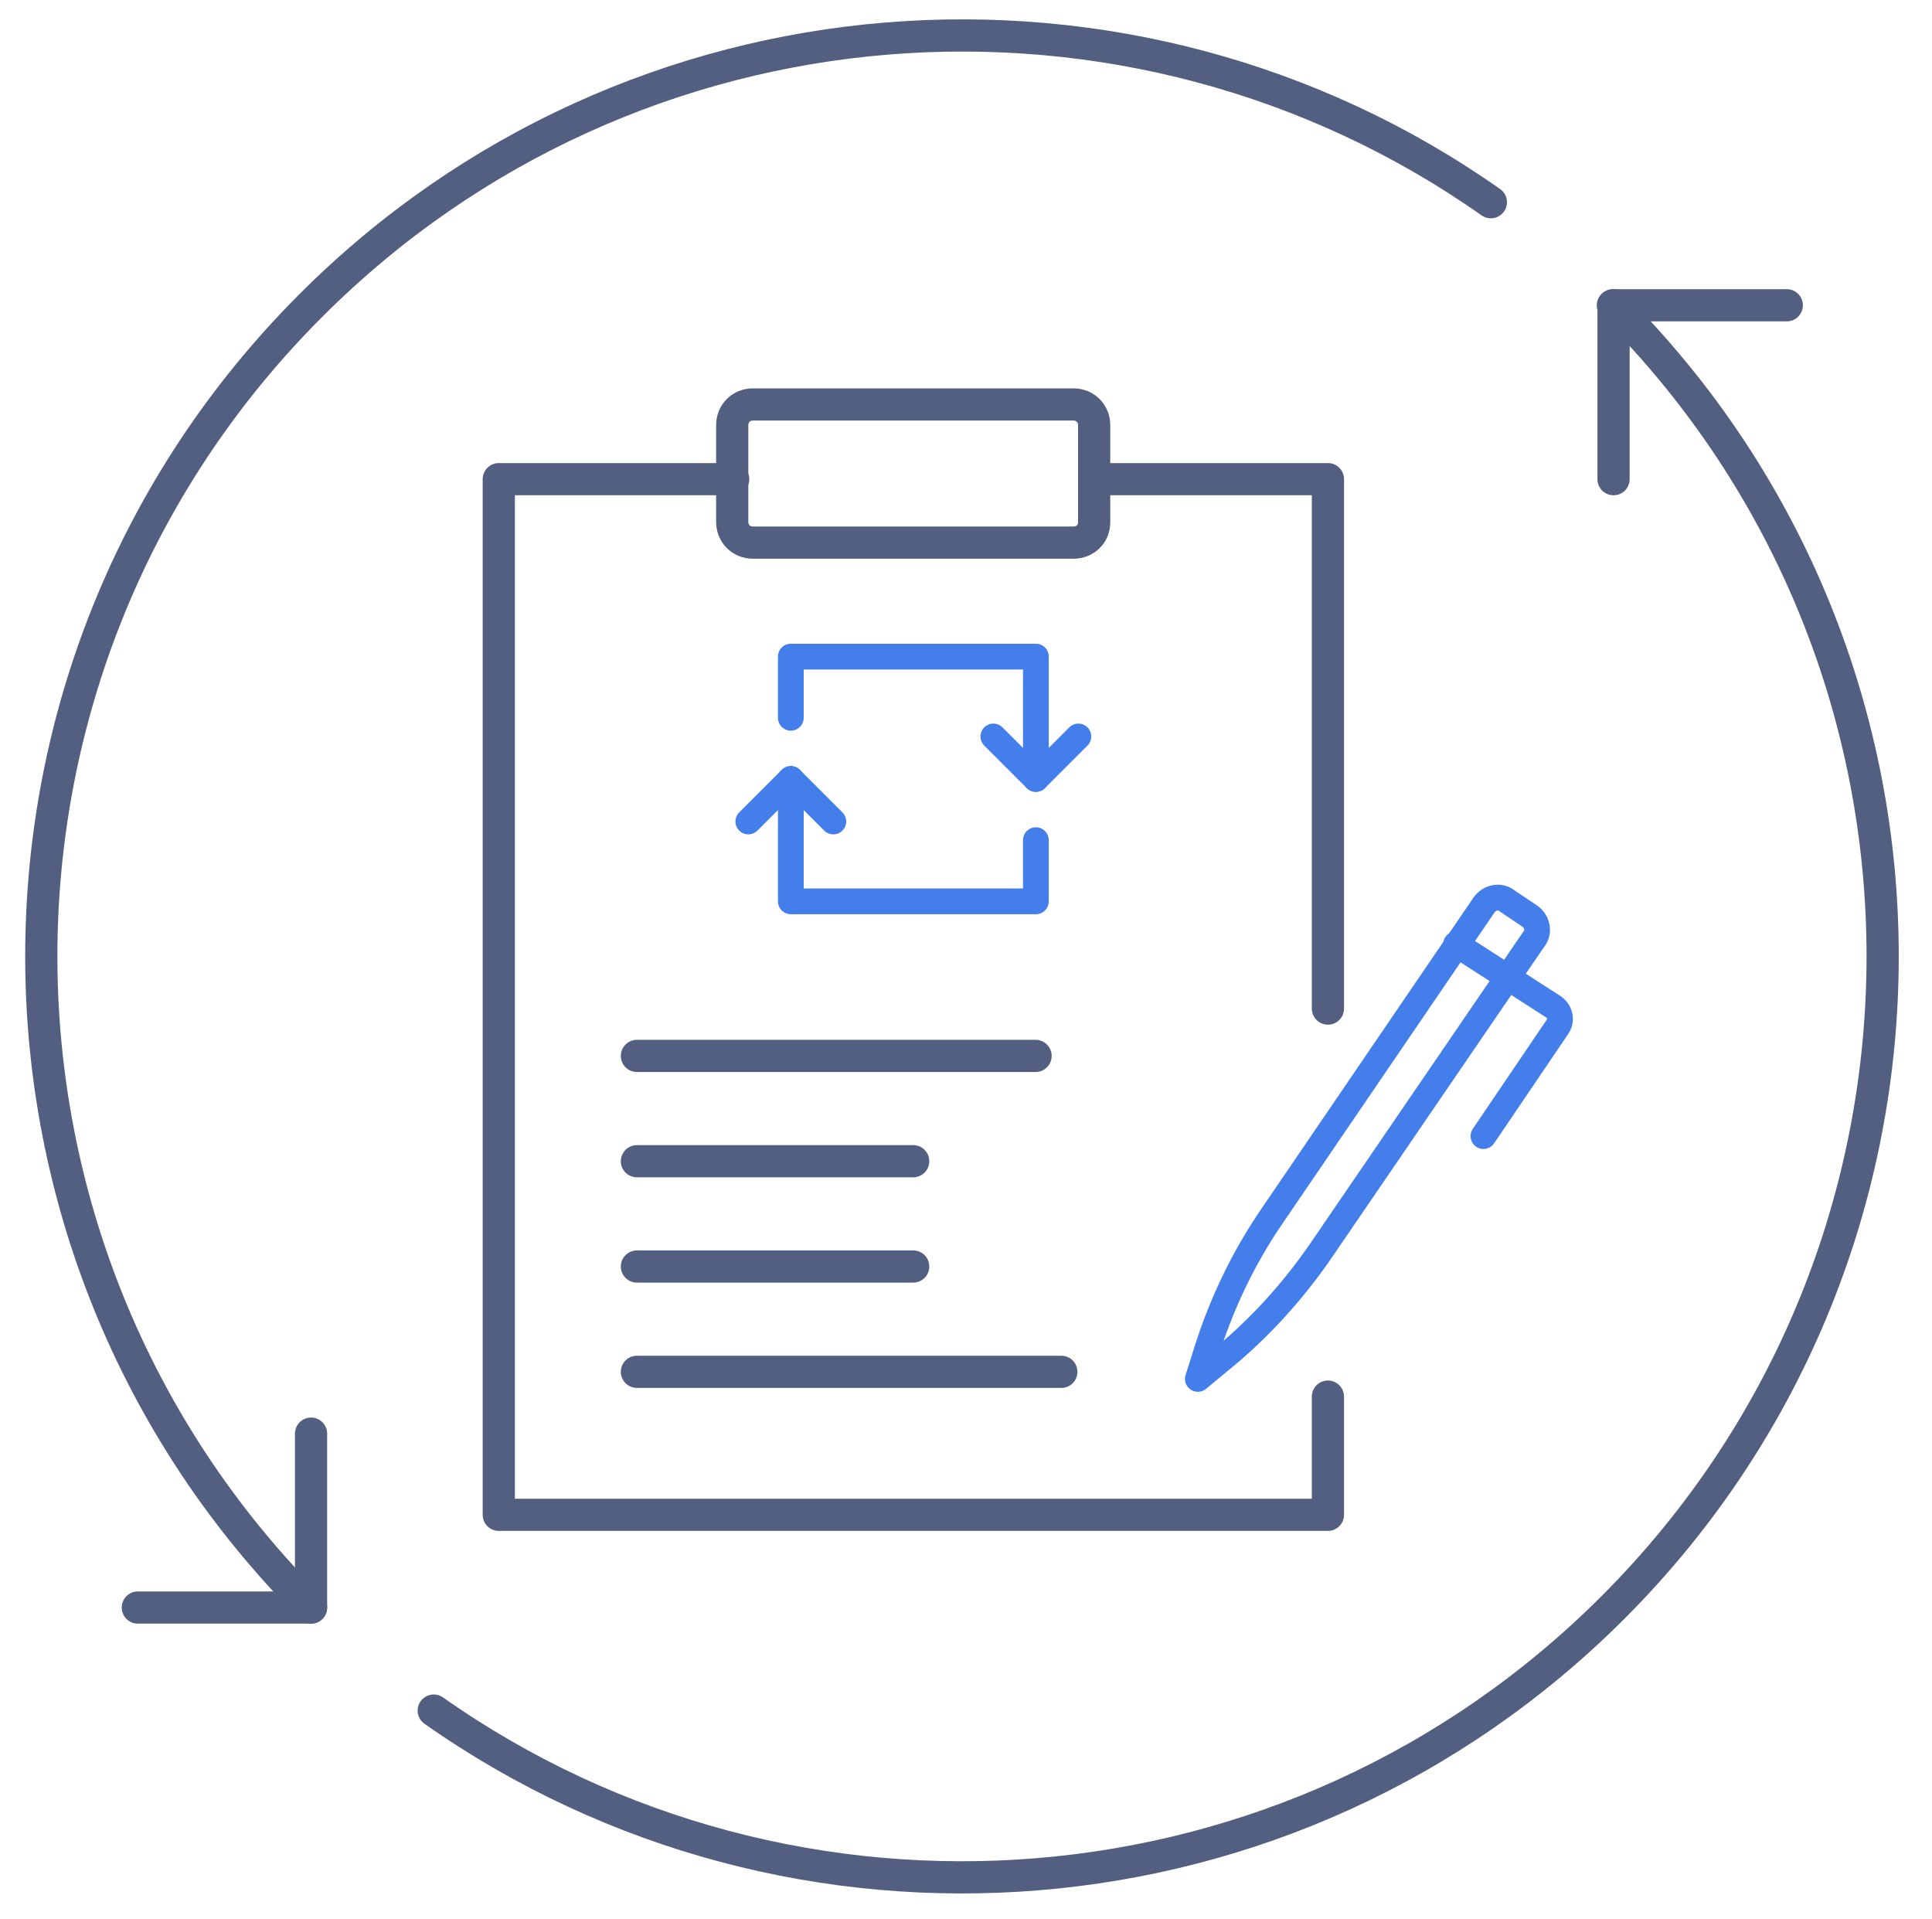
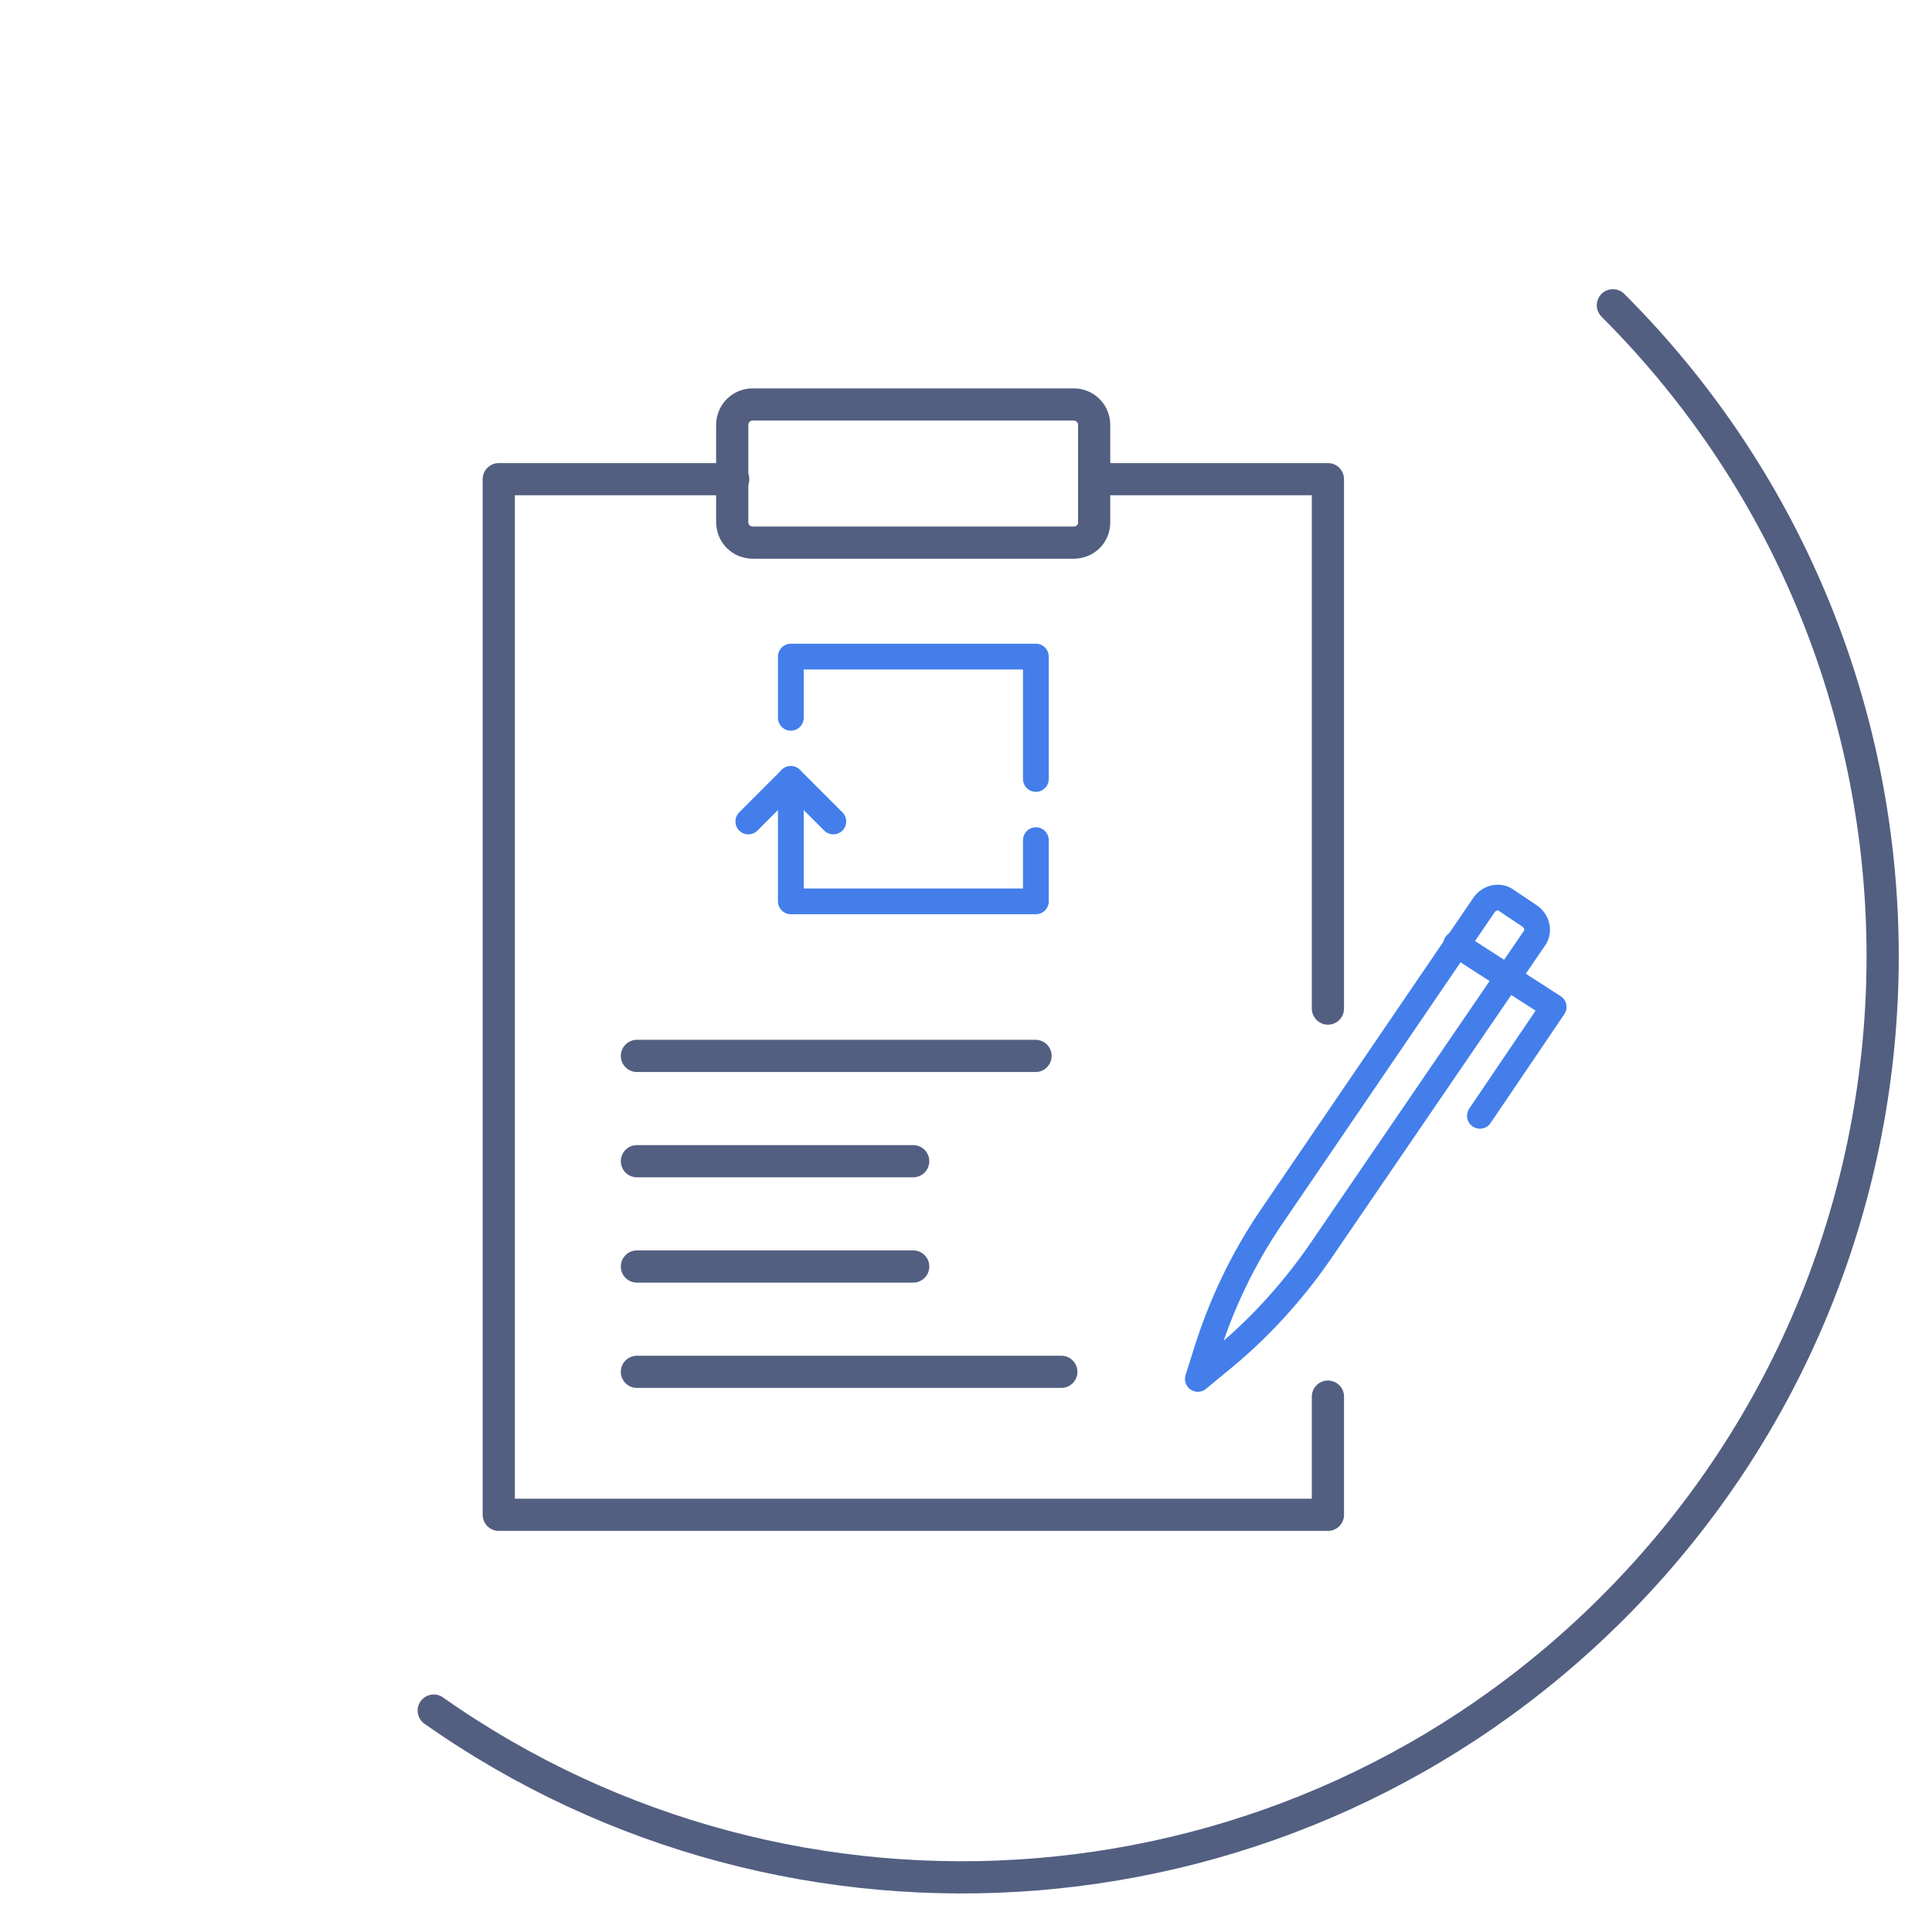
<svg xmlns="http://www.w3.org/2000/svg" id="图层_1" x="0px" y="0px" viewBox="0 0 600 596" style="enable-background:new 0 0 600 596;" xml:space="preserve">
  <style type="text/css">	.st0{fill:none;stroke:#525F81;stroke-width:10;stroke-linecap:round;stroke-linejoin:round;stroke-miterlimit:5.333;}	.st1{fill:none;stroke:#525F81;stroke-width:10;stroke-linecap:round;stroke-linejoin:round;stroke-miterlimit:7.111;}	.st2{fill:none;stroke:#437EEB;stroke-width:8;stroke-linecap:round;stroke-linejoin:round;stroke-miterlimit:10;}</style>
  <g>
    <g>
-       <path class="st0" d="M96.6,499.2c-111.7-111.7-111.7-292.8,0-404.4C196.3-4.9,351.5-15.7,463,62.8" />
      <path class="st0" d="M134.7,531.2c111.5,78.5,266.5,67.7,366.2-32c111.7-111.7,111.7-292.8,0-404.4" />
-       <polyline class="st0" points="96.6,445.2 96.6,499.2 42.8,499.2   " />
-       <polyline class="st0" points="554.9,94.8 501.1,94.8 501.1,148.8   " />
    </g>
  </g>
  <g>
    <g>
      <g>
        <g>
          <polyline class="st1" points="412.4,433.7 412.4,470.4 154.9,470.4 154.9,148.8 227.7,148.8     " />
          <polyline class="st1" points="339.9,148.8 412.4,148.8 412.4,313.2     " />
          <path class="st1" d="M333.4,168.5h-99.6c-3.6,0-6.4-2.8-6.4-6.4V132c0-3.6,2.8-6.4,6.4-6.4h99.6c3.6,0,6.4,2.8,6.4,6.4v30     C339.9,165.8,337,168.5,333.4,168.5z" />
        </g>
        <g>
          <path class="st2" d="M378.4,422.9l-6.4,5.3l2.1-6.6c4.8-15.9,11.9-30.9,21.3-44.5l65.5-96.1c1.6-2.3,4.9-3.1,7.2-1.2l7,4.7     c2.3,1.6,3.1,4.9,1.2,7.2L409.8,389C401.2,401.4,390.6,413.1,378.4,422.9z" />
-           <path class="st2" d="M452.2,293.2l30.3,19.5c2.1,1.5,2.6,4.3,1.1,6.3l-22.9,33.8" />
+           <path class="st2" d="M452.2,293.2l30.3,19.5l-22.9,33.8" />
        </g>
      </g>
      <line class="st1" x1="197.8" y1="327.9" x2="321.6" y2="327.9" />
      <line class="st1" x1="197.8" y1="360.6" x2="283.6" y2="360.6" />
      <line class="st1" x1="197.8" y1="393.3" x2="283.6" y2="393.3" />
      <line class="st1" x1="197.8" y1="426" x2="329.6" y2="426" />
    </g>
  </g>
  <g>
-     <polyline class="st2" points="308.5,228.7 321.7,241.9 334.9,228.7  " />
    <polyline class="st2" points="258.8,255.1 245.6,241.9 232.4,255.1  " />
    <polyline class="st2" points="321.7,260.9 321.7,279.9 245.6,279.9 245.6,241.9  " />
    <polyline class="st2" points="245.6,222.9 245.6,203.9 321.7,203.9 321.7,241.9  " />
  </g>
</svg>